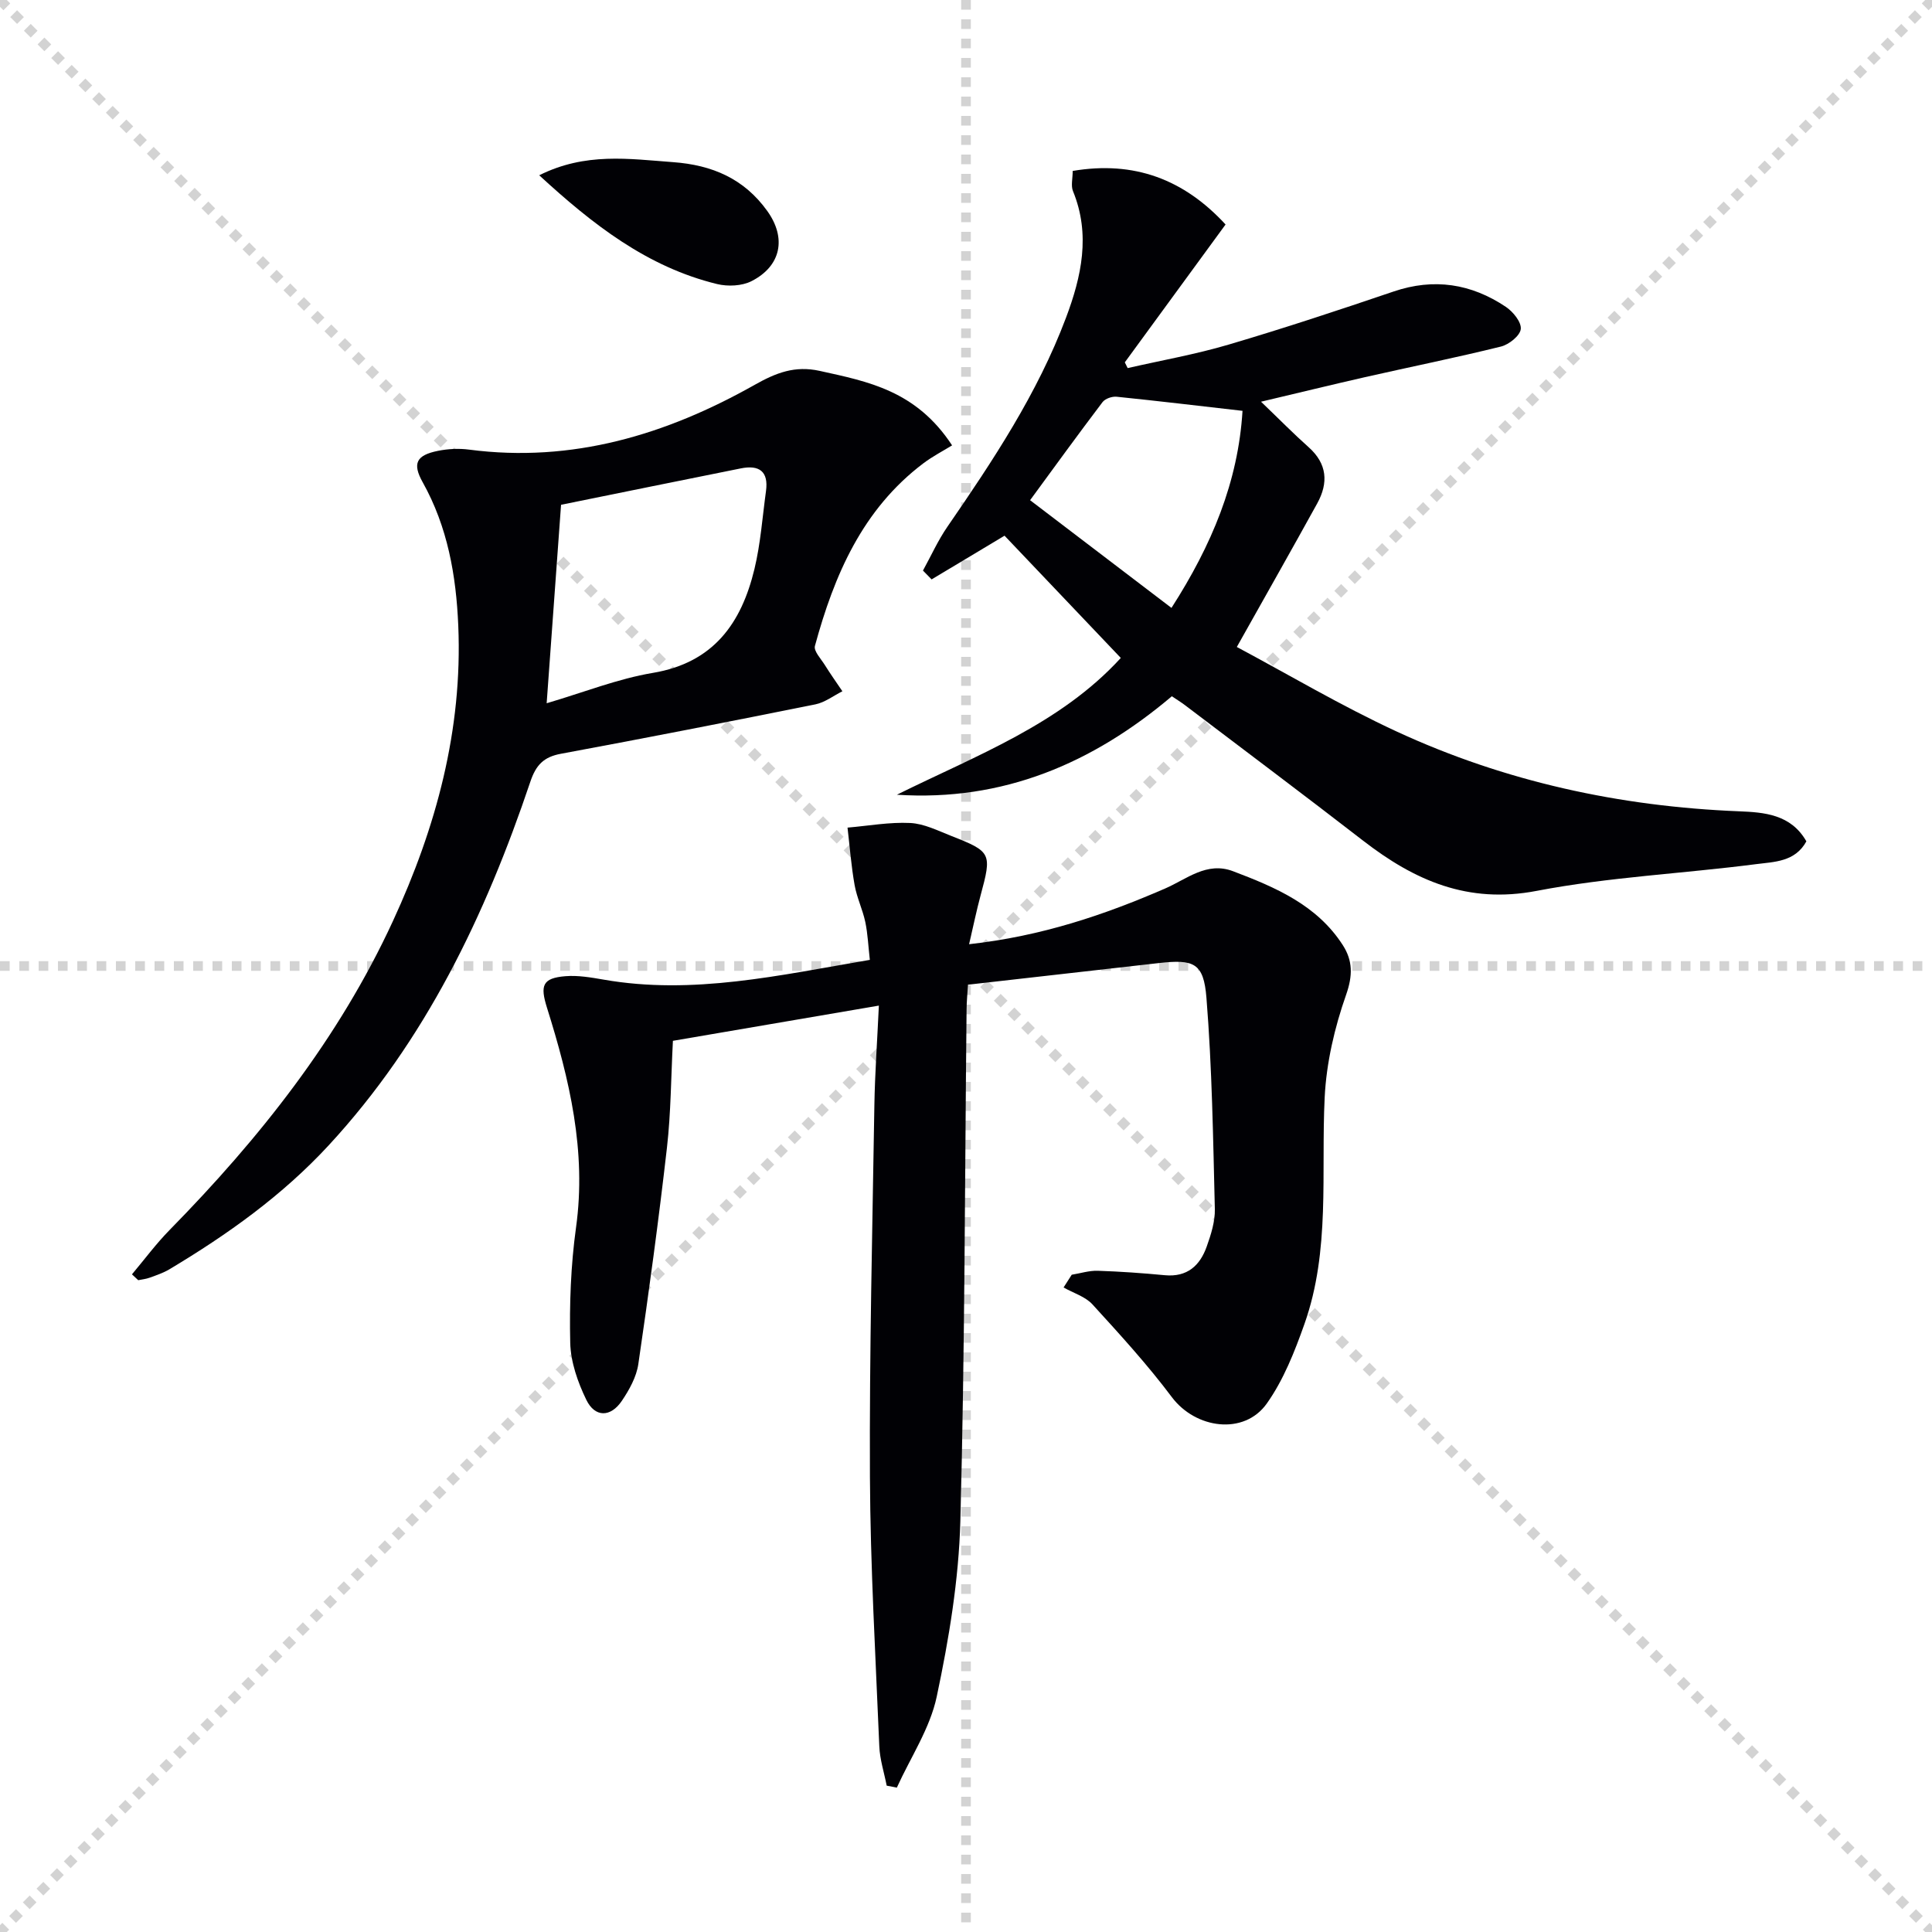
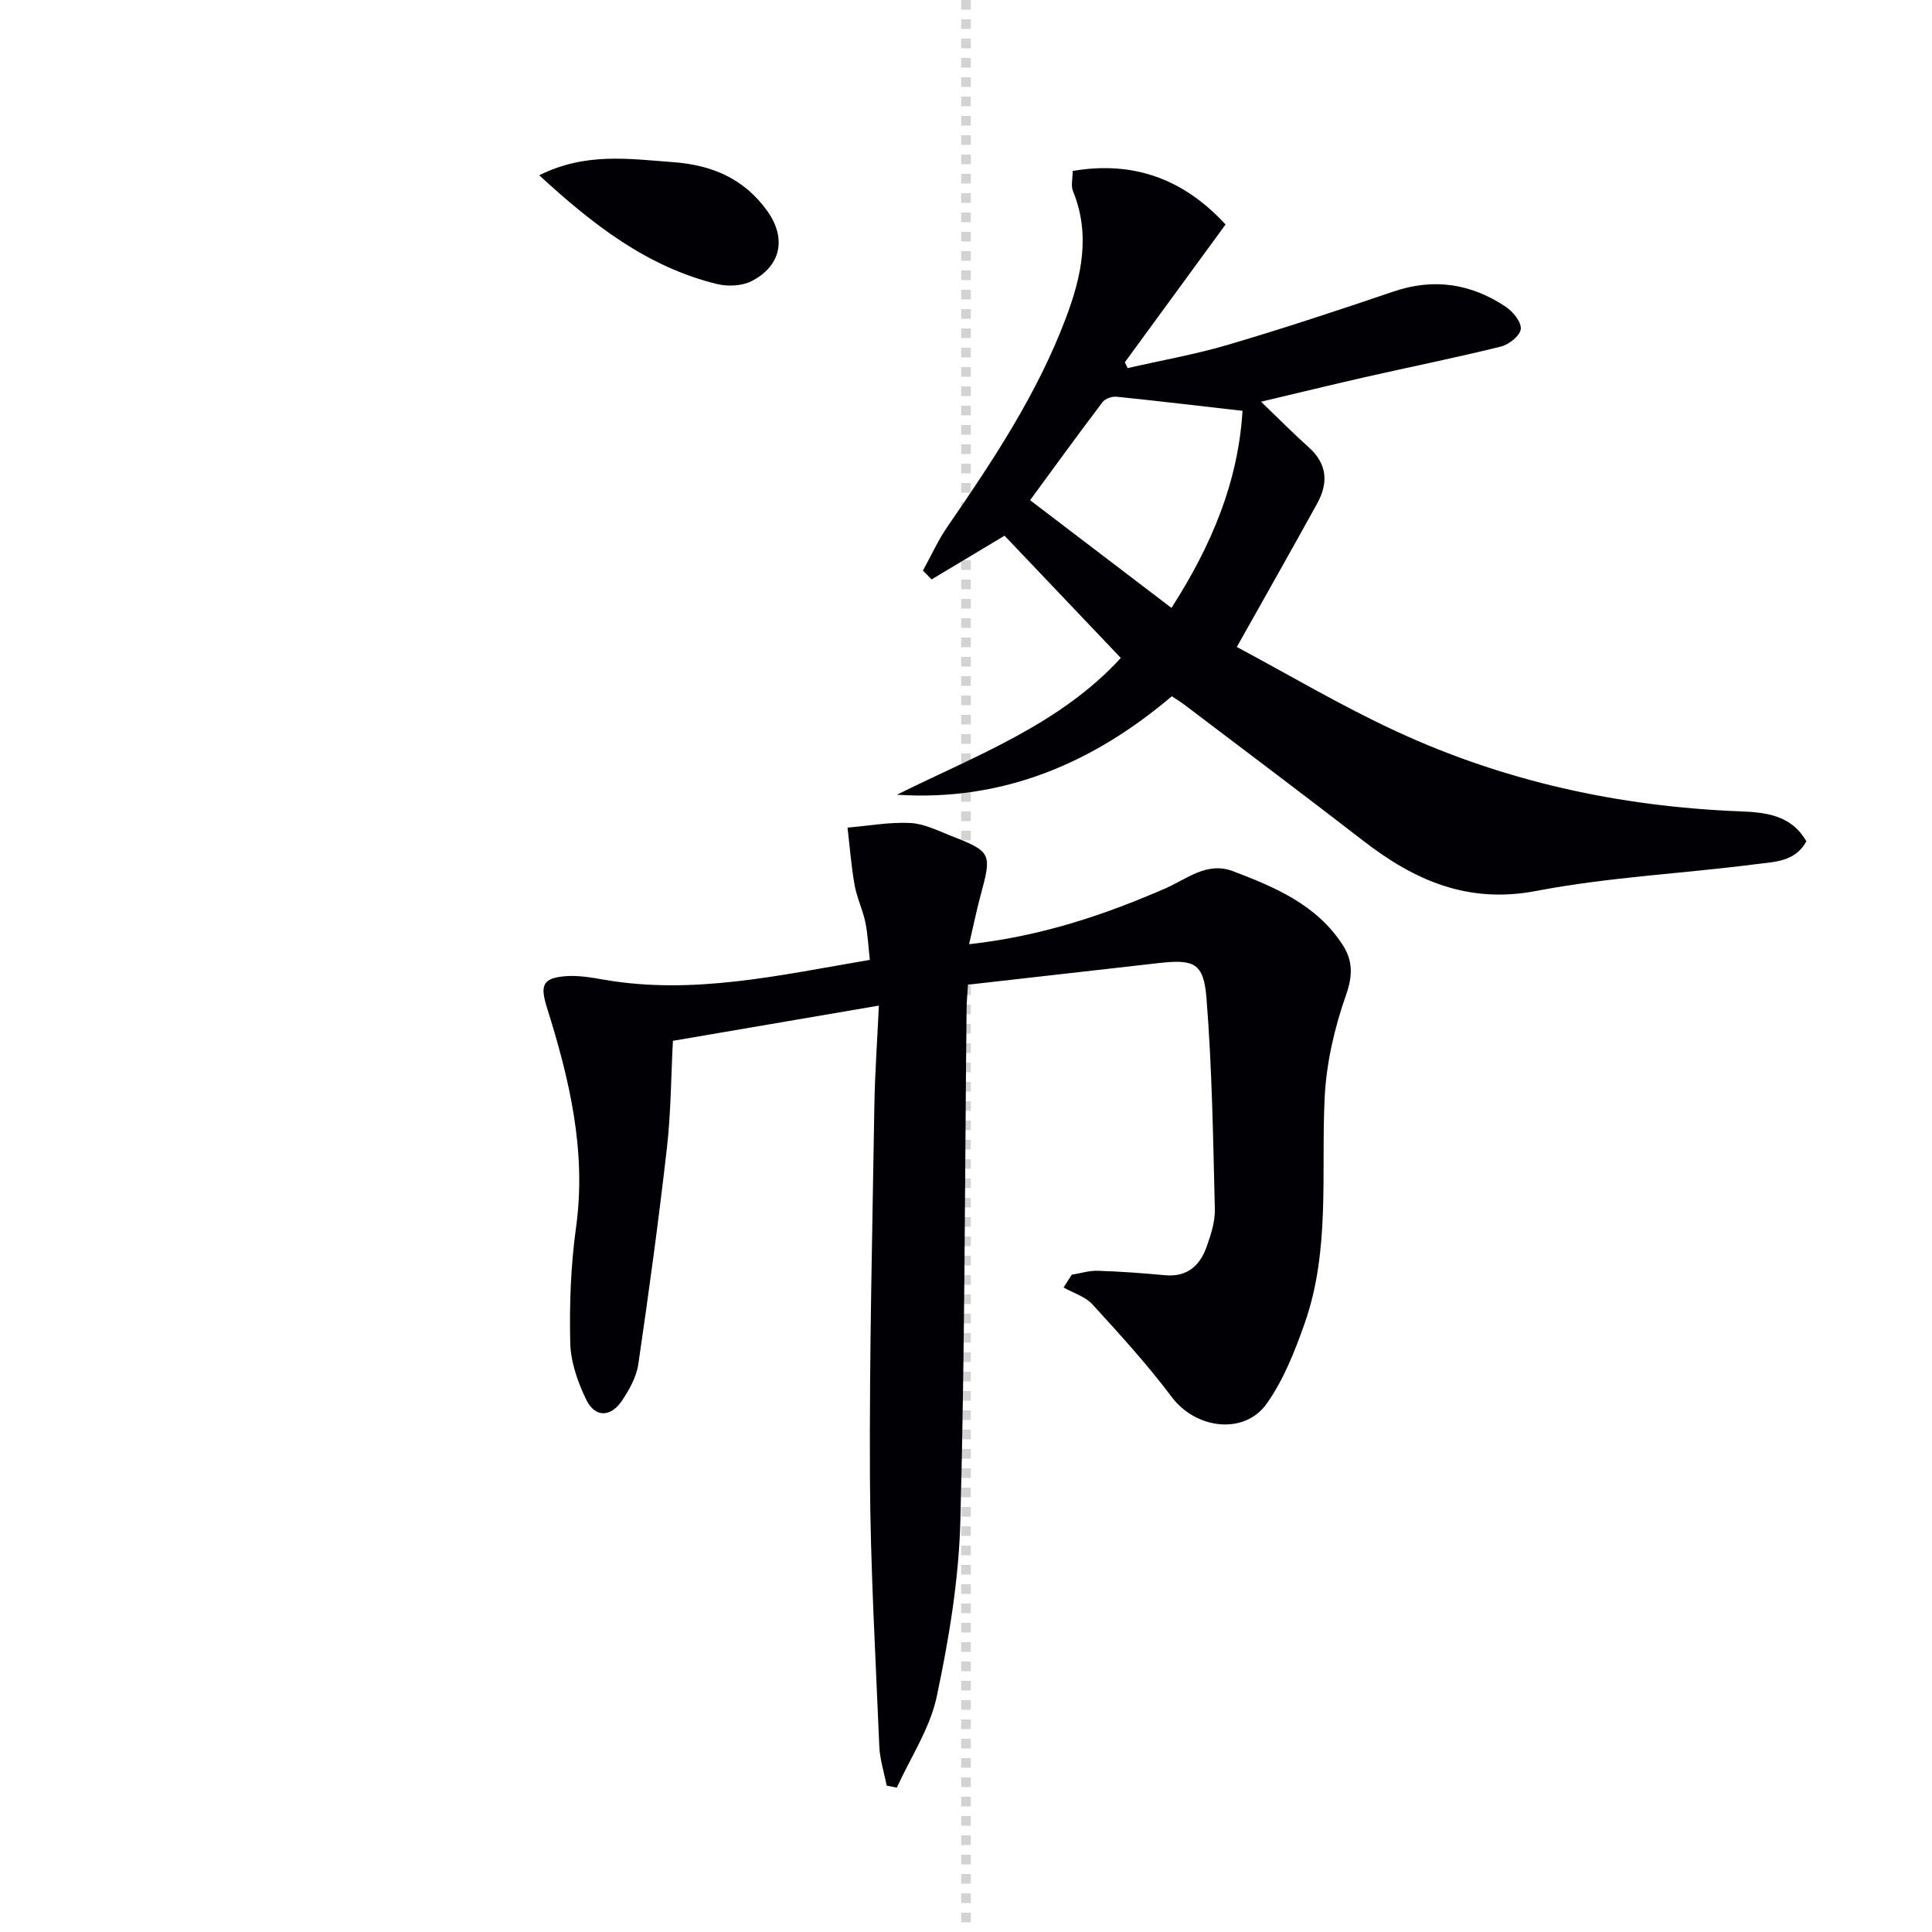
<svg xmlns="http://www.w3.org/2000/svg" enable-background="new 0 0 400 400" viewBox="0 0 400 400">
  <g stroke="lightgray" stroke-dasharray="1,1" stroke-width="1" transform="scale(2, 2)">
-     <line x1="0" y1="0" x2="200" y2="200" />
-     <line x1="200" y1="0" x2="0" y2="200" />
    <line x1="100" y1="0" x2="100" y2="200" />
-     <line x1="0" y1="100" x2="200" y2="100" />
  </g>
  <g fill="#010105">
    <path d="m183.58 369.7c-.53-2.72-1.42-5.42-1.53-8.16-.77-18.6-1.85-37.2-1.94-55.81-.12-25.63.51-51.27.92-76.9.11-6.61.59-13.22.93-20.63-14.58 2.49-28.5 4.87-42.64 7.29-.4 7.56-.41 14.87-1.23 22.08-1.71 14.98-3.74 29.92-5.93 44.84-.39 2.67-1.87 5.34-3.42 7.63-2.32 3.43-5.56 3.46-7.35-.22-1.77-3.65-3.24-7.83-3.33-11.82-.18-7.94.11-15.99 1.2-23.86 2.2-15.8-1.37-30.7-6.01-45.49-1.45-4.62-.96-6.15 3.82-6.54 2.6-.21 5.3.26 7.9.71 18.47 3.23 36.35-.9 55.12-4.09-.32-2.77-.42-5.35-.94-7.84-.55-2.59-1.75-5.04-2.21-7.63-.7-3.93-1-7.93-1.47-11.91 4.33-.37 8.68-1.17 12.98-.96 2.87.14 5.73 1.59 8.5 2.68 8.33 3.27 8.43 3.59 6.06 12.35-.83 3.08-1.47 6.2-2.37 10.07 15.02-1.67 27.96-6.05 40.6-11.54 4.45-1.93 8.61-5.63 14.03-3.58 8.76 3.32 17.39 6.98 22.75 15.32 2.05 3.2 2.08 6.26.68 10.26-2.39 6.79-4.09 14.1-4.44 21.27-.77 15.71 1.21 31.66-4.19 46.9-2.02 5.71-4.33 11.58-7.79 16.46-4.71 6.64-14.75 5.24-19.67-1.33-5.04-6.72-10.74-12.96-16.41-19.17-1.49-1.64-3.97-2.37-6-3.52.56-.88 1.12-1.76 1.69-2.64 1.8-.29 3.61-.88 5.39-.82 4.64.15 9.27.48 13.9.92 4.62.43 7.26-1.99 8.66-5.94.88-2.48 1.74-5.17 1.68-7.74-.36-14.6-.57-29.23-1.74-43.77-.58-7.23-2.61-7.99-9.84-7.18-13.02 1.46-26.03 2.95-39.53 4.48-.12 1.96-.28 3.55-.29 5.15-.37 35.29-.35 70.6-1.29 105.88-.32 12.18-2.36 24.43-4.89 36.37-1.39 6.57-5.42 12.58-8.26 18.84-.72-.14-1.41-.27-2.1-.41z" />
    <path d="m261.08 83.17c3.84 3.68 6.74 6.64 9.83 9.39 3.89 3.45 4.15 7.4 1.81 11.66-5.28 9.58-10.68 19.09-16.65 29.73 10.56 5.63 21.55 12.16 33.09 17.5 22.42 10.37 46.18 15.53 70.88 16.52 5.19.21 10.74.6 13.95 6.22-2.33 4.28-6.69 4.24-10.39 4.72-15.15 1.96-30.51 2.67-45.47 5.54-14.24 2.73-25.26-2.16-35.89-10.38-12.23-9.47-24.62-18.75-36.94-28.1-.79-.6-1.64-1.11-2.68-1.82-16.41 13.9-34.98 21.83-56.93 20.39 16.41-8.13 33.81-14.58 46.36-28.32-8.22-8.64-16.2-17.03-24.07-25.31-5.21 3.12-10.15 6.09-15.1 9.05-.6-.61-1.19-1.22-1.79-1.83 1.67-3.03 3.1-6.23 5.05-9.06 9.45-13.72 18.66-27.59 24.56-43.28 3.2-8.5 5.14-17.22 1.45-26.22-.46-1.11-.06-2.58-.06-4.18 12.71-2.15 23.02 1.72 31.65 11.09-7 9.57-13.93 19.06-20.86 28.54.2.4.39.79.59 1.19 6.98-1.6 14.06-2.84 20.92-4.87 11.46-3.38 22.81-7.14 34.12-10.98 8.38-2.85 16.09-1.63 23.26 3.17 1.49 1 3.25 3.16 3.09 4.6-.15 1.38-2.45 3.21-4.1 3.62-9.34 2.31-18.78 4.21-28.17 6.34-6.77 1.54-13.51 3.19-21.51 5.08zm-3.83 1.89c-9.03-1.03-17.53-2.05-26.06-2.92-.94-.1-2.36.39-2.91 1.1-5 6.59-9.86 13.29-15.01 20.32 9.86 7.52 19.41 14.79 29.27 22.3 8.35-13.01 13.81-26.1 14.71-40.8z" />
-     <path d="m27.32 263.84c2.59-3.08 5-6.34 7.81-9.2 18.64-18.99 35-39.62 46.22-63.94 8.95-19.39 14.44-39.58 13.53-61.17-.44-10.39-2.2-20.44-7.37-29.69-2.18-3.9-1.32-5.6 3.18-6.5 2.09-.42 4.34-.53 6.44-.25 21.36 2.79 40.81-3.09 59.11-13.41 4.44-2.5 8.32-4.03 13.48-2.89 9.97 2.2 19.96 4.06 27.4 15.42-1.79 1.11-4.01 2.25-5.97 3.73-12.6 9.53-18.45 23.16-22.43 37.8-.28 1.05 1.23 2.64 2.03 3.91 1.16 1.86 2.43 3.65 3.66 5.47-1.86.93-3.62 2.31-5.59 2.71-17.54 3.53-35.1 6.97-52.69 10.23-3.58.66-5.17 2.34-6.33 5.79-9.3 27.63-21.7 53.58-41.75 75.28-9.59 10.38-20.93 18.46-32.97 25.66-1.27.76-2.72 1.24-4.12 1.75-.74.27-1.56.35-2.34.51-.43-.41-.86-.81-1.3-1.21zm88.84-159.33c-1.01 13.85-1.99 27.39-2.98 41.09 7.69-2.26 14.72-5.07 22.01-6.29 12.56-2.11 18.31-10.3 21.01-21.5 1.27-5.27 1.65-10.75 2.39-16.14.56-4.08-1.41-5.47-5.23-4.69-12.31 2.47-24.6 4.97-37.2 7.53z" />
    <path d="m111.64 36.29c9.57-4.79 18.6-3.39 27.7-2.72 8.14.59 14.72 3.44 19.5 10.09 4.04 5.61 2.9 11.42-3.25 14.55-1.99 1.01-4.89 1.14-7.12.6-14.47-3.52-25.76-12.34-36.83-22.52z" />
  </g>
</svg>